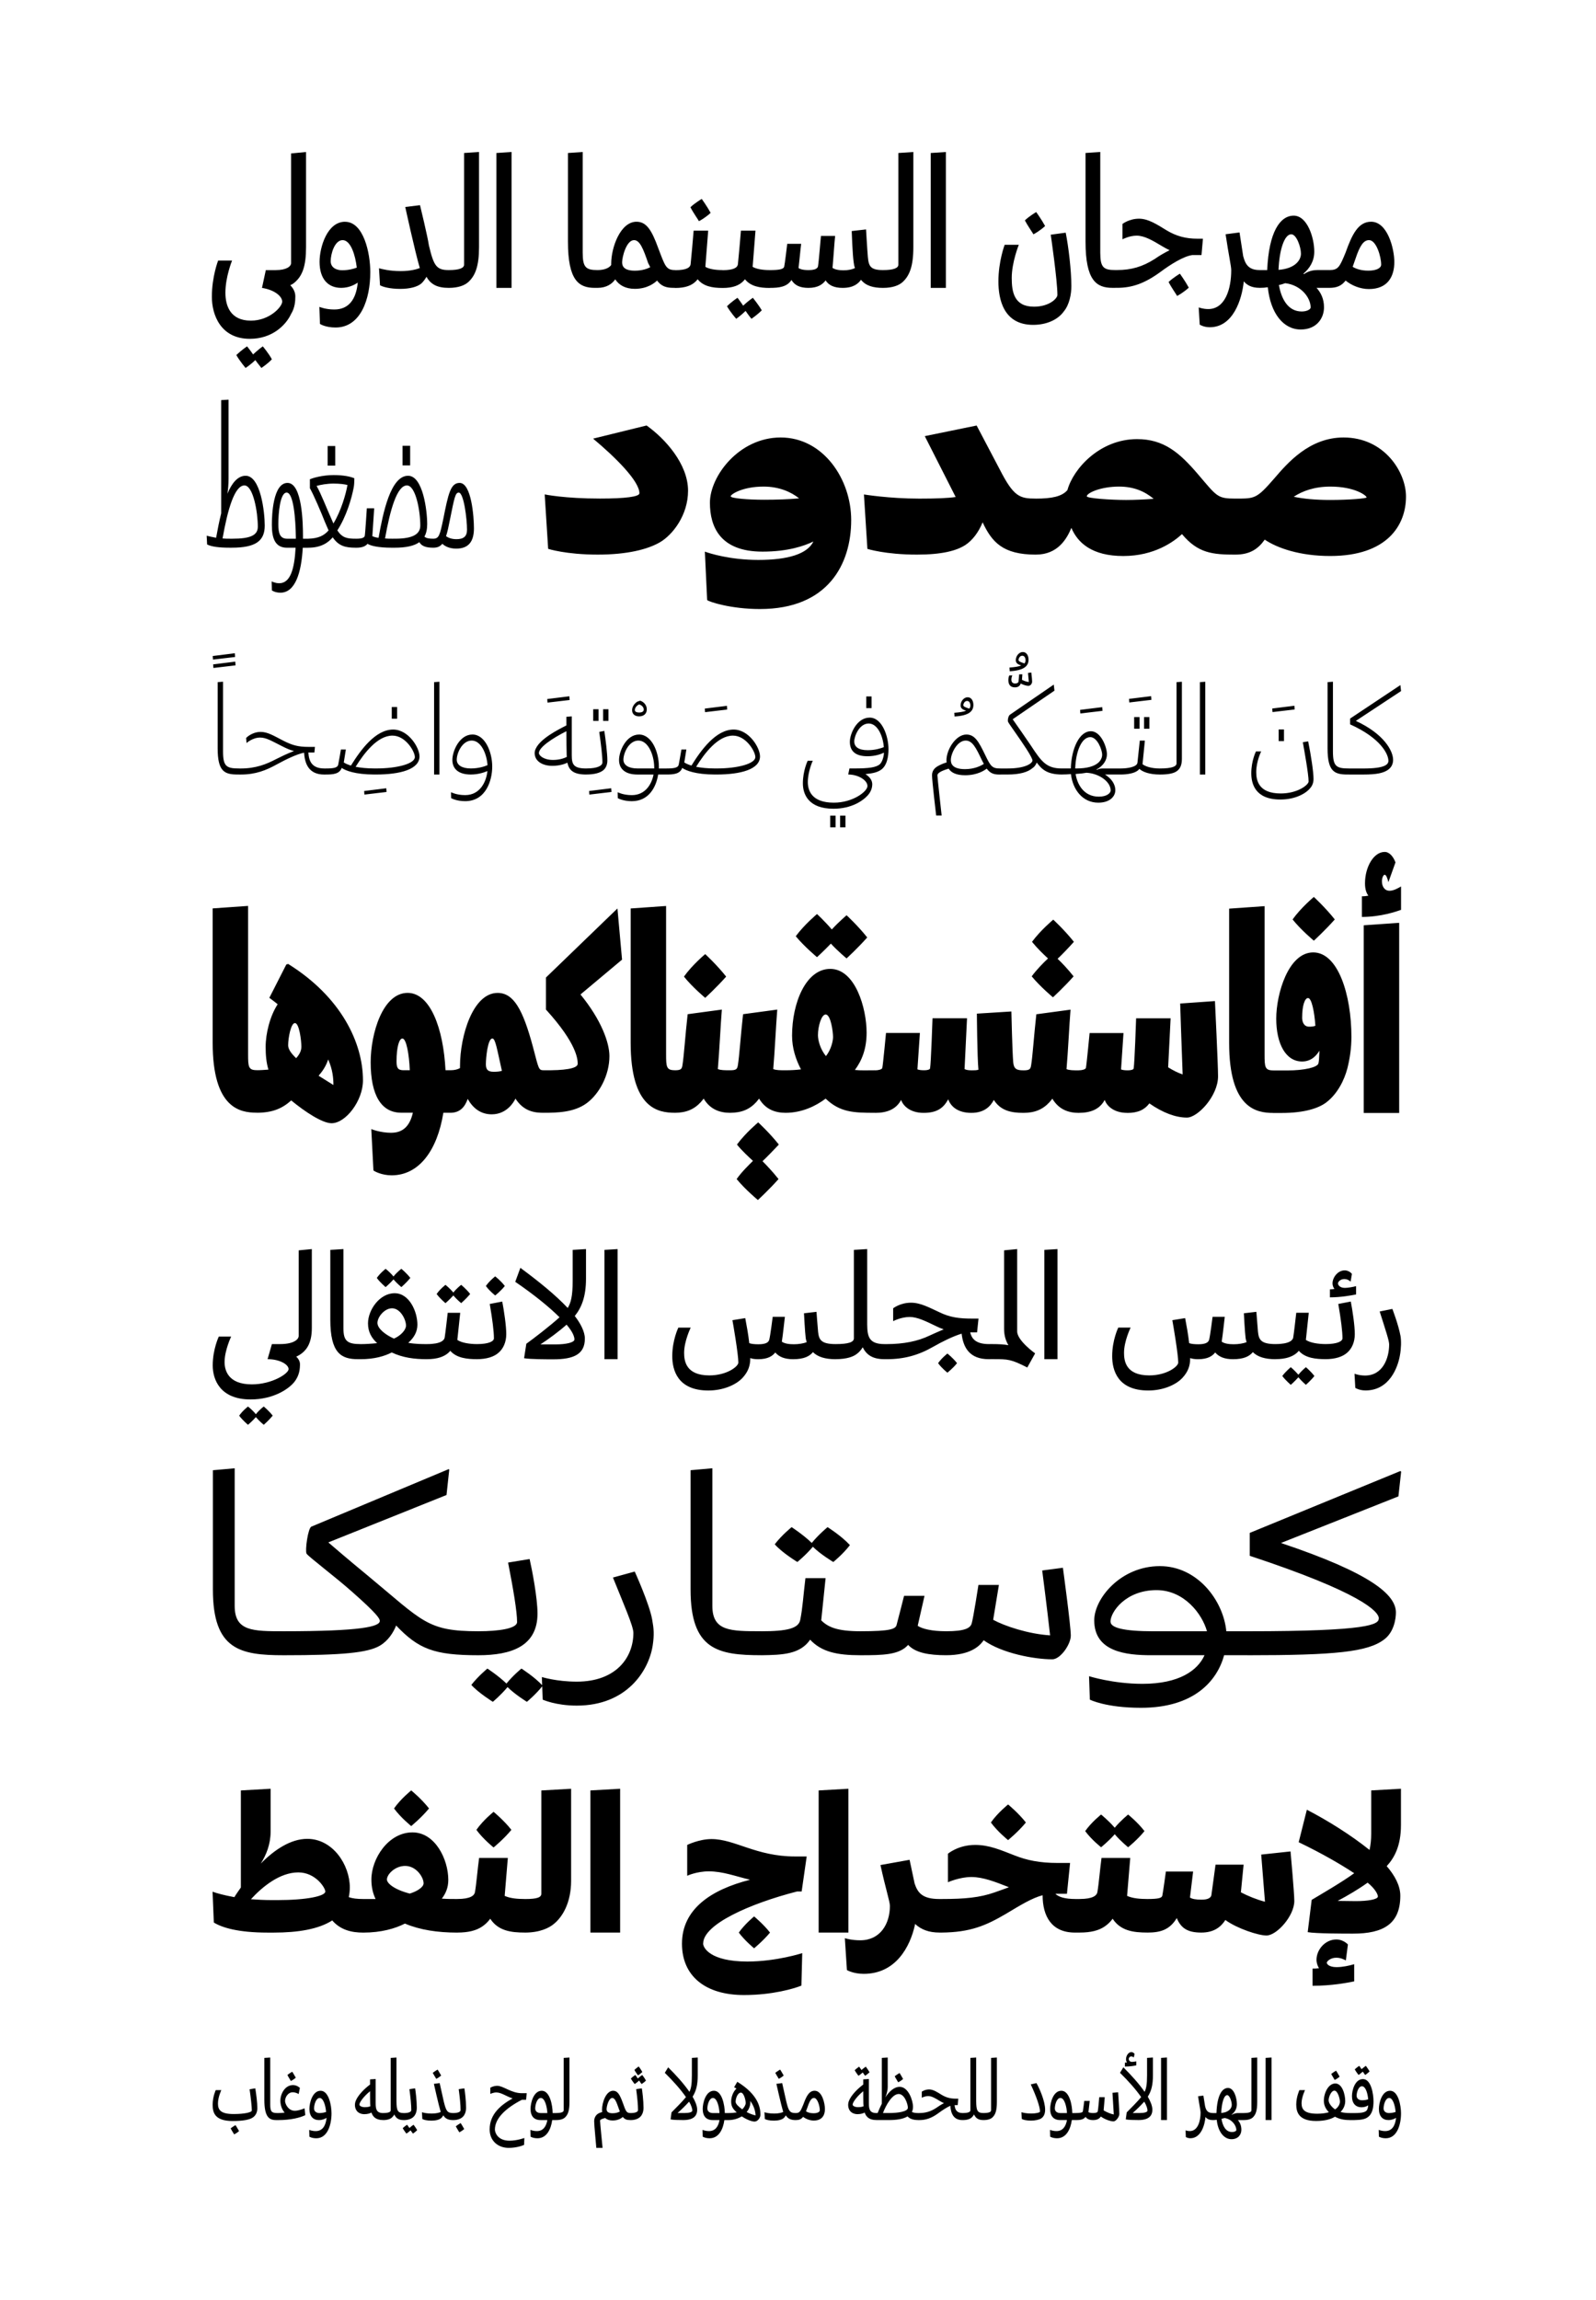
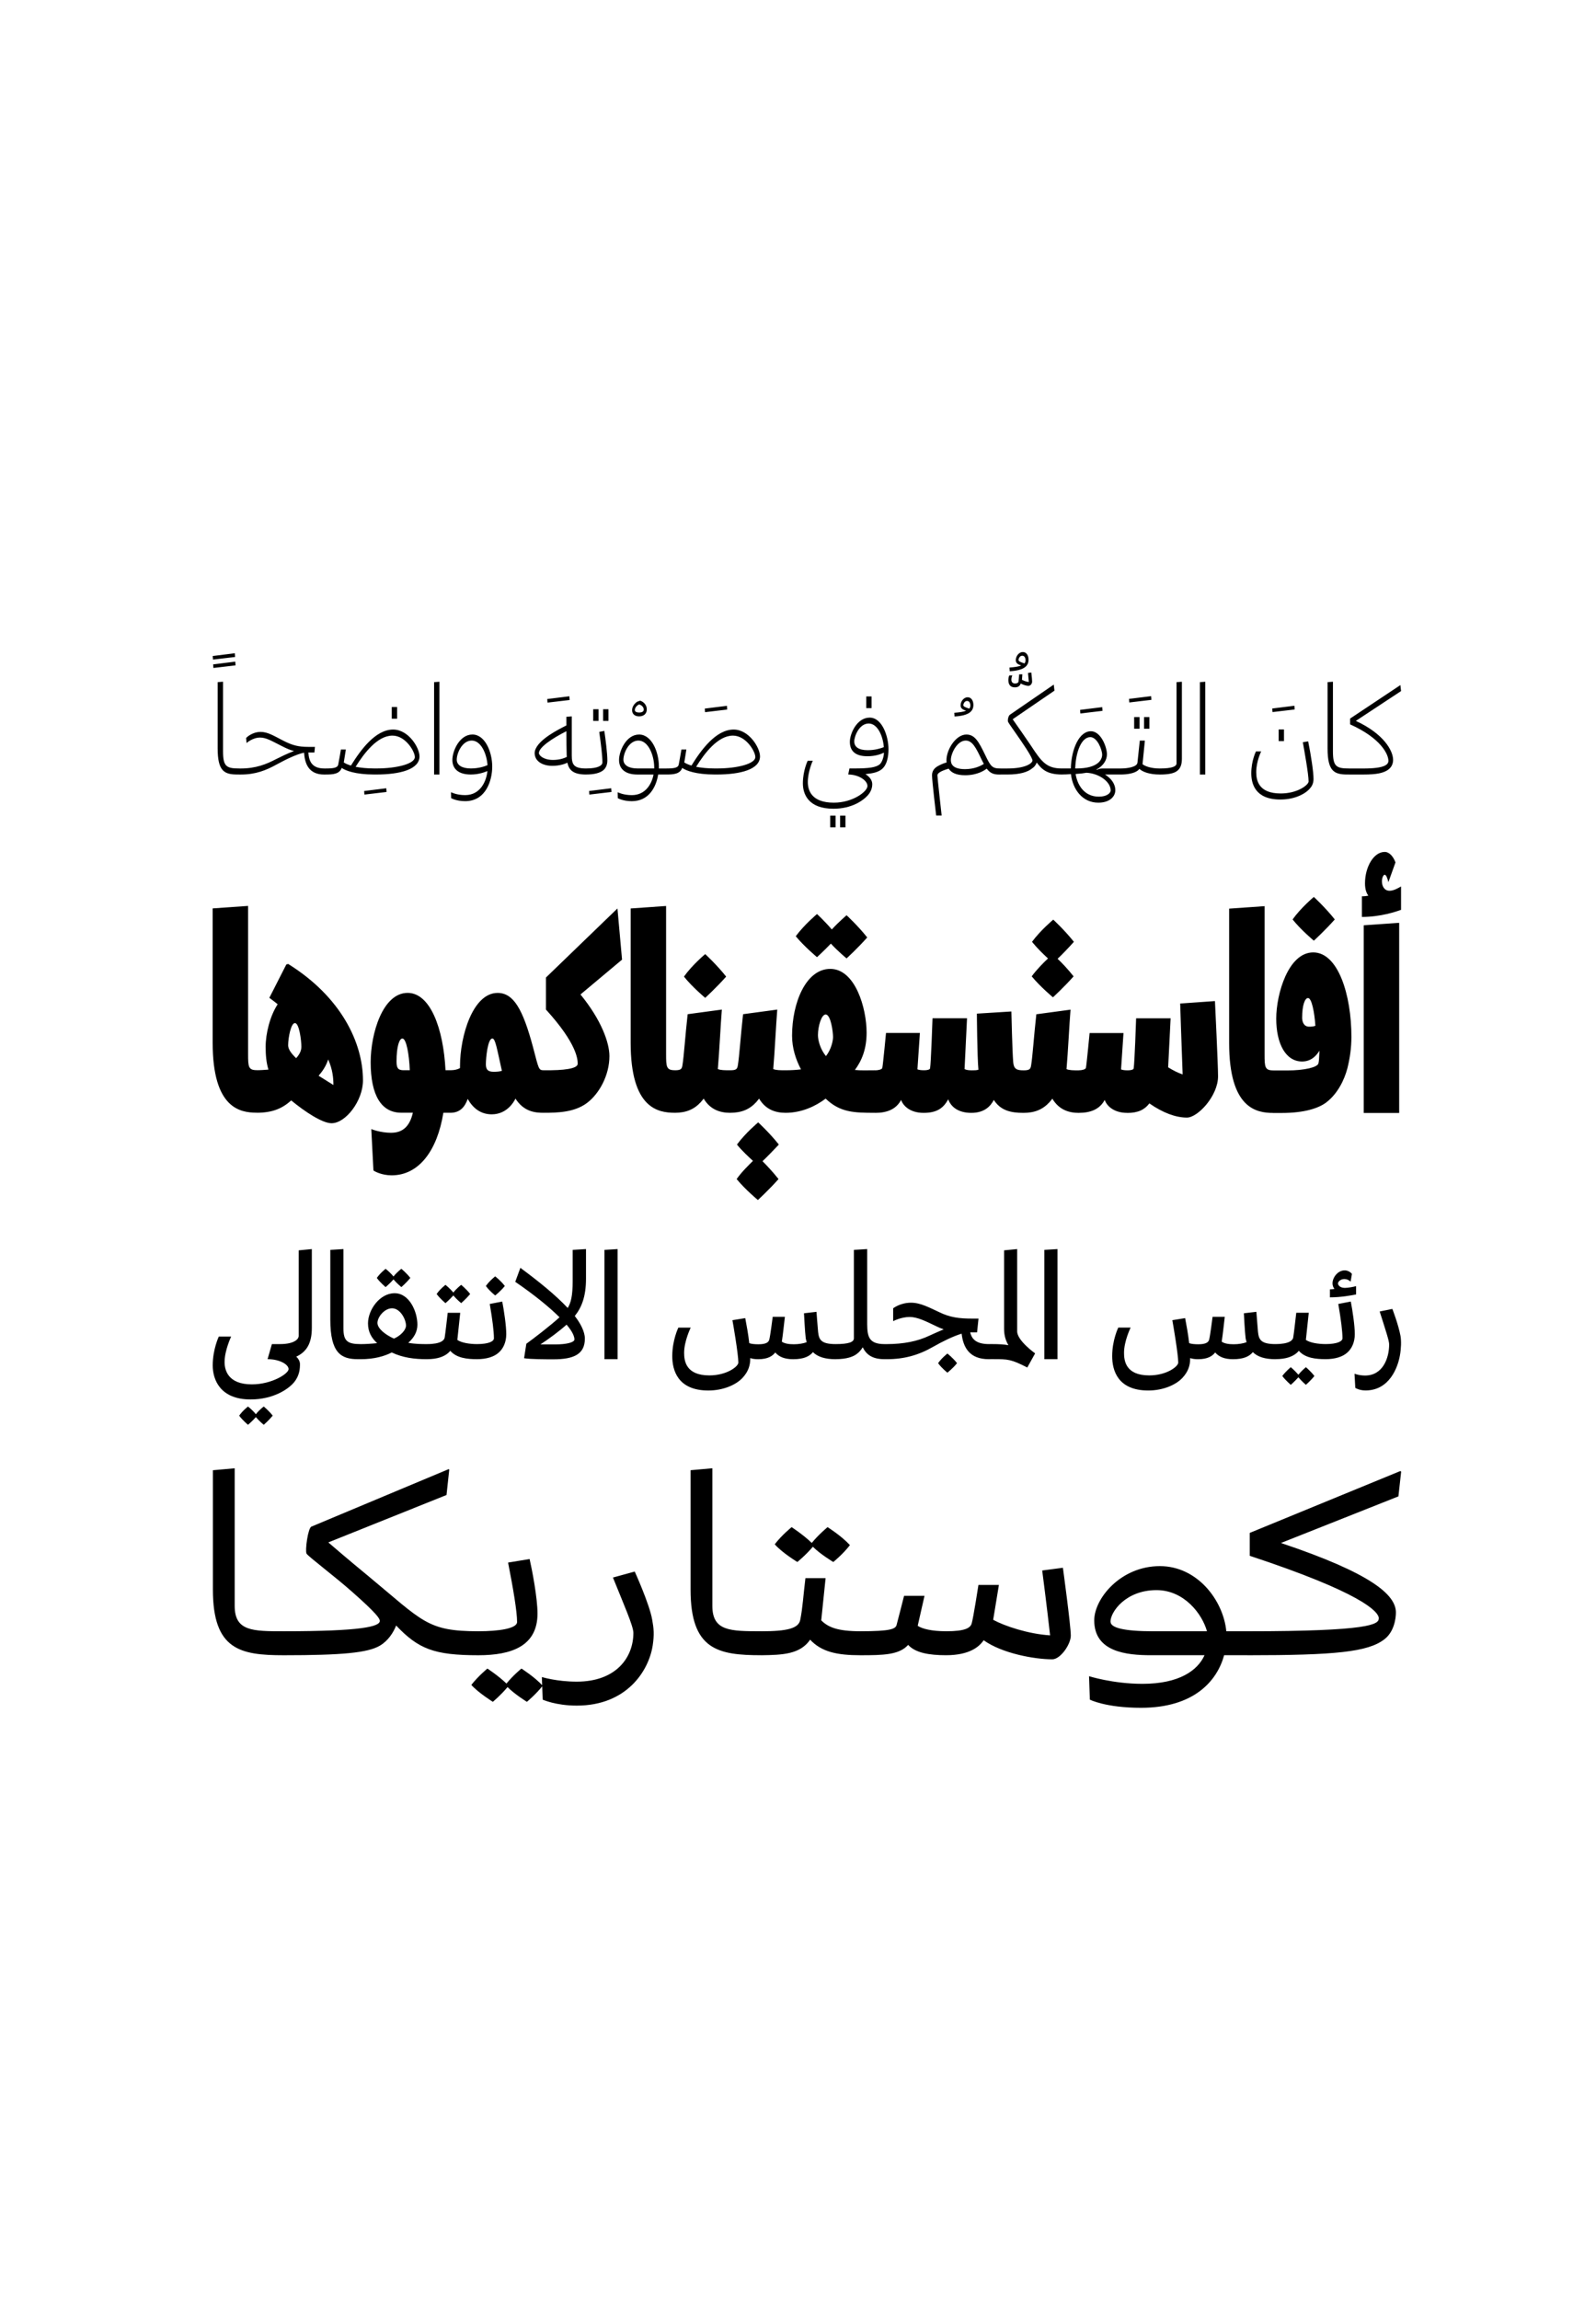
<svg xmlns="http://www.w3.org/2000/svg" width="95.81" viewBox="0 0 95.812 138" enable-background="new 0 0 95.812 138">
-   <path d="m83.06 126.51c0-.207.106-.627.336-.627.224 0 .358.465.386.84-.083.027-.229.066-.396.066-.175 0-.326-.089-.326-.279m.391-1.059c-.487 0-.672.717-.672 1.087 0 .442.225.672.572.672.212 0 .369-.079.459-.135-.051.487-.253.795-.65.795-.229 0-.37-.066-.392-.072l.011.408c0 0 .146.096.414.096.673 0 .914-.812.914-1.496 0-.47-.164-1.355-.656-1.355m-2.01.291c0-.185.107-.561.32-.561.218 0 .342.409.375.784-.084.028-.213.057-.369.057-.167 0-.326-.084-.326-.28m.382-.991c-.487 0-.661.678-.661 1.024 0 .438.225.667.576.667.186 0 .32-.062.398-.118-.006.112-.039.258-.1.319-.073.073-.214.146-.673.146h-.337l-.09.017v.388l.09.017h.264c.42-.006.65-.056.795-.157.32-.207.37-.622.37-.969.001-.433-.14-1.334-.632-1.334m-.012-.448c.073.112.146.201.146.201s.156-.106.263-.213c-.089-.156-.224-.335-.224-.335s-.133.089-.258.201c-.072-.112-.139-.201-.139-.201s-.146.095-.27.212c.084.157.23.336.23.336s.146-.101.252-.201m-1.702 1.142c.201 0 .33.487.33.661 0 .151-.101.342-.291.465-.201-.141-.387-.364-.387-.549.001-.196.152-.577.348-.577m1 1.361l-.089-.017c-.162 0-.358-.011-.544-.066.18-.174.281-.415.281-.649 0-.404-.18-1.06-.594-1.06-.421 0-.689.577-.689 1.037 0 .273.117.504.303.688-.156.05-.404.09-.695.09-.744 0-.946-.235-.946-.627 0-.365.208-.79.208-.79h-.337c0 0-.19.402-.19.862 0 .442.135.991 1.193.991.576 0 .924-.129 1.131-.257.247.134.51.201.88.201l.089-.017v-.386zm-.687-2.201c-.09-.168-.214-.359-.214-.359s-.151.085-.291.197c.079.157.202.336.206.357.029-.004.185-.094.299-.195m-4.444-1.126v3.73h.354v-3.753l-.354.023zm-1.304 3.731c.269 0 .432-.067.527-.151.19-.174.273-.421.273-.936v-2.666l-.347.022v3.147c0 .102-.14.162-.454.162l-.089.017v.388l.09.017m-.706.717c-.386 0-.571-.364-.638-.79.072-.022.134-.04.195-.05.426.073.695.437.695.723.001.055-.106.117-.252.117m-.297-2.213c.146 0 .275.376.275.583 0 .201-.174.453-.634.486.029-.587.158-1.069.359-1.069m1.093 1.092l-.09-.017h-.348c-.206 0-.324.079-.369.102l-.017-.012c.185-.14.313-.341.313-.621 0-.387-.174-.975-.531-.975-.354 0-.656.426-.695 1.506h-.219l-.09.017v.388l.09.017c.09 0 .168-.006.235-.017.073.711.432 1.164.886 1.164.408 0 .594-.285.594-.564 0-.258-.09-.443-.208-.583h.358l.09-.017v-.388zm-1.866 0l-.09-.017c-.331 0-.414-.195-.465-.419-.039-.253-.083-.538-.101-.628l-.319.039c.079.549.151.862.151.975 0 .521-.168 1.114-.645 1.114-.151 0-.257-.044-.257-.044l.017.402c0 0 .106.073.27.073.66 0 .874-.84.907-1.277.084.106.214.186.442.186l.09-.017v-.387m-3.197-3.327v3.73h.353v-3.753l-.353.023m-1.704 3.31c.212-.185.499-.465.694-.683.146.235.196.442.196.531 0 .102-.201.151-.481.151h-.409zm1.216-3.332l-.353.022v1.047c0 .561-.051.79-.146.991-.336-.487-.812-1.014-1.276-1.473l-.202.33c.51.499.952 1 1.271 1.457-.224.274-.61.66-.868.918l-.056.421c.162.033.481.039.762.039.588 0 .834-.229.834-.622 0-.229-.117-.51-.274-.778.213-.348.308-.694.308-1.3v-1.052m-1 .229c-.044.011-.174.033-.257.033-.135 0-.196-.101-.196-.174 0-.055.05-.156.156-.156.067 0 .112.039.146.067l.051-.213c-.023-.034-.096-.112-.191-.112-.19 0-.325.229-.325.432 0 .073.029.151.056.195l-.123.006v.235c.297 0 .565-.044.683-.073v-.24m-1.429 1.888l.079 1.3c-.19-.033-.442-.141-.61-.247.023-.269.05-.532.067-.79h-.33c0 0-.062.745-.089.847-.017.066-.095.105-.275.105-.162 0-.247-.027-.285-.056.028-.218.05-.442.078-.672h-.33c0 0-.067.565-.083.628-.022.066-.129.1-.426.1l-.089.017v.388l.089.017c.252 0 .465-.022.588-.195.095.14.247.195.459.195.269 0 .392-.113.459-.213.264.19.6.291.762.291.141 0 .348-.269.348-.447 0-.236-.073-1.3-.073-1.3l-.339.032m-3.46.936c0-.207.106-.627.336-.627.241 0 .375.521.392.906h-.404c-.174 0-.324-.089-.324-.279m1.338.301l-.09-.022h-.201c-.006-.476-.169-1.338-.655-1.338-.488 0-.673.717-.673 1.087 0 .442.213.672.6.672h.409c-.073.409-.269.66-.628.66-.23 0-.37-.066-.392-.072l.011.408c0 0 .146.096.415.096.543 0 .807-.526.885-1.092h.229l.09-.017v-.382zm-3.322.331c.079.051.275.101.555.101.257 0 .487-.056.605-.129.157-.1.241-.279.241-.526 0-.521-.348-1.299-.521-1.597l-.341.079c.336.722.554 1.35.554 1.63 0 .062-.258.117-.515.117-.309 0-.51-.05-.599-.078l.021.403m-2.297.068c.27 0 .432-.067.527-.151.19-.174.274-.421.274-.936v-2.666l-.347.022v3.147c0 .102-.14.162-.454.162l-.089.017v.388l.089.017m.091-.404l-.09-.017c-.38 0-.436-.157-.442-.716v-2.616l-.348.022v3.147c0 .102-.14.162-.453.162l-.089.017v.388l.089.017c.268 0 .431-.067.526-.151.057-.05.107-.112.146-.185.117.257.297.336.571.336l.09-.017v-.387m-1.244 0l-.089-.017h-.017c-.354 0-.454-.212-.476-.476h.006.179l.033-.387h-.15c-.319 0-.572-.066-.846-.229-.269-.168-.51-.325-.751-.325-.258 0-.443.135-.443.135v.364c0 0 .185-.101.387-.101.201 0 .425.129.688.291.096.056.18.101.258.135-.156.078-.319.18-.442.269-.348.235-.672.324-1.047.324h-.056l-.089.017v.388l.089.017h.056c.392 0 .739-.107 1.17-.427.207-.151.477-.335.7-.431.034.471.196.857.728.857h.023l.089-.017v-.387m-4.884-.017c.185-.486.554-1.143.946-1.143.348 0 .549.6.549.824 0 .24-.633.318-1.098.318h-.397zm1.209-2.044c-.089-.168-.212-.358-.212-.358s-.151.084-.292.196c.079.156.202.336.207.358.029-.006.185-.095.297-.196m.997 2.061l-.089-.017c-.174 0-.292-.021-.381-.066.045-.091.067-.19.067-.309 0-.381-.28-1.198-.796-1.198-.347 0-.638.285-.868.639.067-.157.146-.398.146-.639v-1.759l-.353.022v2.745c-.101.201-.186.397-.252.564h-.079l-.089.017v.382l.089.022h.773c.409 0 .823-.05 1.103-.219.146.163.375.219.639.219l.089-.017v-.386zm-3.696-.37c-.179 0-.33-.066-.33-.157 0-.14.28-.515.638-.801 0 .275 0 .561.006.751l.011.151c-.068.029-.174.056-.325.056m1.182.37l-.09-.017c-.409 0-.448-.251-.448-.604v-1.439l-.336.022v.309c-.33.245-.734.638-.868 1-.073.201-.044.438.078.589.101.128.275.19.449.19.207 0 .353-.057.425-.096.09.269.286.448.7.448l.09-.017v-.387zm-.908-2.453c.073.111.146.201.146.201s.157-.106.263-.213c-.089-.157-.224-.336-.224-.336s-.135.09-.258.201c-.073-.111-.14-.201-.14-.201s-.146.096-.269.212c.084.157.229.337.229.337s.147-.1.253-.201m-2.957 2.448c-.208 0-.359-.056-.448-.117l.095-.258c.135-.403.241-.543.387-.543.208 0 .347.493.347.733-.001.107-.129.185-.381.185m.073-1.35c-.348 0-.504.347-.684.834-.174.42-.219.504-.459.504l-.089.017v.388l.089.017c.202 0 .331-.045.448-.195.168.128.409.223.639.223.504 0 .672-.324.672-.693-.001-.327-.163-1.095-.616-1.095m-1.054 1.355l-.09-.017c-.347 0-.42-.117-.56-.694l-.247-1.104-.347.045c0 0 .28 1.261.409 1.687-.067.039-.263.095-.538.095-.308 0-.499-.05-.588-.078l.022.403c.078.051.269.101.549.101.263 0 .482-.056.594-.162.045-.039.084-.095.118-.157.112.19.286.286.588.286l.09-.017v-.388zm-.806-2.269c-.09-.168-.213-.357-.213-.357s-.151.084-.291.195c.078.157.202.336.208.359.027-.006.184-.095.296-.197m-2.224 2.191c.129-.146.224-.364.224-.589l-.005-.078c.235.325.303.628.319.868-.163-.033-.359-.106-.538-.201m-.661-.617c0-.229.135-.548.313-.548.185 0 .292.459.292.627 0 .101-.083.258-.207.375-.19-.134-.404-.319-.398-.454m-.09-.873l.141.083c-.196.174-.319.505-.319.763 0 .269.073.438.336.666-.112.018-.292.039-.51.039l-.089.017v.388l.089.017c.336 0 .61-.102.812-.224.28.189.593.313.767.313.185 0 .353-.23.353-.409 0-.398-.106-1.193-1.389-1.978l-.191.325zm-1.607 1.272c0-.207.106-.627.336-.627.241 0 .375.521.392.906h-.404c-.172 0-.324-.089-.324-.279m1.339.301l-.089-.022h-.202c-.006-.476-.168-1.338-.655-1.338s-.672.717-.672 1.087c0 .442.212.672.599.672h.409c-.073.409-.269.66-.627.66-.229 0-.37-.066-.392-.072l.011.408c0 0 .146.096.415.096.543 0 .807-.526.885-1.092h.229l.089-.017v-.382zm-3.131-.022c.212-.185.499-.465.694-.683.146.235.196.442.196.531 0 .102-.202.151-.482.151h-.408zm1.215-3.332l-.353.022v1.047c0 .561-.05.79-.146.991-.336-.487-.812-1.014-1.277-1.473l-.202.33c.51.499.952 1 1.271 1.457-.224.274-.61.66-.868.918l-.056.421c.163.033.481.039.762.039.588 0 .834-.229.834-.622 0-.229-.118-.51-.274-.778.213-.348.308-.694.308-1.3v-1.052m-3.696 1.898c.067.505.111.936.111 1.255 0 .095-.123.179-.448.179l-.09.017v.388l.09.017c.247 0 .454-.067.588-.201.106-.107.19-.286.19-.538 0-.438-.073-1.01-.101-1.166l-.34.049m.364-.851c0 0-.14.091-.263.213l.011.018c-.078-.124-.162-.23-.162-.23s-.146.091-.269.213c.084.151.23.33.23.33s.156-.1.263-.207l-.017-.033c.078.123.168.24.168.24s.163-.1.263-.207c-.084-.163-.224-.337-.224-.337m.006-.179c-.084-.157-.218-.331-.218-.331s-.135.09-.258.208c.079.151.218.324.218.324s.157-.1.258-.201m-1.781 2.476c-.292 0-.364-.117-.364-.246 0-.162.124-.672.342-.672.163 0 .258.263.392.649l.062.163c-.074.044-.214.106-.432.106m1.165.005l-.09-.017c-.263 0-.286-.122-.47-.627-.185-.504-.319-.711-.577-.711-.425 0-.667.7-.667 1.147 0 .045.005.085.011.13-.067.017-.134.044-.19.066-.186.09-.292.264-.292.493 0 .252.124 1.463.129 1.591h.375c-.006-.056-.151-1.523-.151-1.636 0-.05.101-.106.308-.156.106.095.258.15.448.15.358 0 .554-.162.611-.213.112.141.235.186.42.186h.044l.09-.017v-.386zm-4.559.404c.269 0 .431-.067.526-.151.191-.174.275-.421.275-.936v-2.666l-.348.022v3.147c0 .102-.14.162-.453.162l-.09.017v.388l.09.017m-1.255-.7c0-.207.106-.627.336-.627.241 0 .375.521.392.906h-.403c-.174 0-.325-.089-.325-.279m1.339.301l-.09-.022h-.202c-.006-.476-.168-1.338-.655-1.338s-.672.717-.672 1.087c0 .442.213.672.6.672h.409c-.073.409-.269.66-.627.66-.23 0-.37-.066-.392-.072l.011.408c0 0 .146.096.415.096.543 0 .807-.526.885-1.092h.229l.09-.017v-.382zm-1.888-.817l.039-.397h-.308c-.627-.006-1.098-.443-1.462-.443-.229 0-.415.113-.415.113v.374c0 0 .179-.089.358-.089.302 0 .6.235.98.358-.672.375-1.378.919-1.378 1.859 0 .679.493 1.109 1.143 1.109.493 0 .857-.146.924-.18l.017-.414c0 0-.437.163-.89.163-.729 0-.879-.505-.879-.667 0-.679.655-1.289 1.619-1.787h.252m-4.218 1.592c.079.156.202.336.208.358.028-.006.185-.095.297-.196-.09-.168-.213-.358-.213-.358s-.152.085-.292.196m.174-2.23c.067.505.112.936.112 1.255 0 .095-.124.179-.448.179l-.09.017v.388l.09.017c.246 0 .454-.067.588-.201.106-.107.19-.286.19-.538 0-.438-.073-1.01-.101-1.166l-.341.049zm-.247 1.451l-.089-.017c-.347 0-.42-.117-.561-.694l-.246-1.104-.347.045c0 0 .28 1.261.409 1.687-.068.039-.264.095-.539.095-.308 0-.498-.05-.587-.078l.022.403c.079.051.269.101.549.101.263 0 .482-.056.594-.162.045-.039.084-.095.118-.157.112.19.286.286.588.286l.089-.017v-.388m-.807-2.269c-.089-.168-.212-.357-.212-.357s-.151.084-.292.195c.079.157.202.336.208.359.028-.006.185-.095.296-.197m-1.657 2.953c0 0-.129.083-.247.196-.072-.107-.14-.196-.14-.196s-.14.089-.264.207c.084.151.224.325.224.325s.146-.096.247-.196c.073.105.146.196.146.196s.151-.102.252-.208c-.084-.151-.218-.324-.218-.324m.005-.481c.106-.107.19-.286.19-.538 0-.438-.073-1.01-.101-1.166l-.342.051c.067.505.112.936.112 1.255 0 .095-.124.179-.448.179l-.09.017v.388l.09.017c.247-.002.455-.07.589-.203m-.499-.203l-.089-.017c-.381 0-.437-.157-.442-.716v-2.616l-.348.022v3.147c0 .102-.14.162-.454.162l-.089.017v.388l.089.017c.269 0 .432-.067.526-.151.056-.05.107-.112.146-.185.118.257.297.336.571.336l.089-.017v-.387zm-2.424-.37c-.179 0-.331-.066-.331-.157 0-.14.28-.515.639-.801 0 .275 0 .561.006.751l.011.151c-.068.029-.174.056-.325.056m1.181.37l-.09-.017c-.409 0-.448-.251-.448-.604v-1.439l-.336.022v.309c-.33.245-.733.638-.868 1-.073.201-.044.438.079.589.101.128.274.19.448.19.207 0 .353-.057.425-.096.09.269.286.448.7.448l.09-.017v-.387zm-4.235-.296c0-.207.106-.627.336-.627.224 0 .358.465.386.84-.084.027-.229.066-.397.066-.173 0-.325-.089-.325-.279m.393-1.059c-.487 0-.672.717-.672 1.087 0 .442.224.672.571.672.213 0 .37-.079.459-.135-.05.487-.252.795-.65.795-.23 0-.37-.066-.392-.072l.011.408c0 0 .146.096.415.096.672 0 .913-.812.913-1.496 0-.47-.162-1.355-.655-1.355m-.963 1.053c-.112.045-.364.146-.588.146-.409 0-.583-.437-.583-.582 0-.219.168-.526.459-.526.163 0 .302.072.358.105l.073-.369c-.045-.045-.202-.168-.415-.168-.482 0-.762.537-.756.947 0 .223.078.509.257.705-.118.017-.257.027-.403.027h-.034l-.089.017v.388l.089.017h.04c.779 0 1.344-.151 1.635-.297l-.043-.41zm-.527-1.837c-.089-.168-.213-.358-.213-.358s-.151.083-.291.195c.079.157.202.336.207.358.028-.006.185-.095.297-.195m-1.534-1.21l-.353.022v2.504c0 1.047.286 1.227.711 1.227h.067l.089-.017v-.388l-.089-.017c-.331 0-.425-.078-.425-.504v-2.827zm-2.376 4.251c.078.157.202.336.208.358.028-.006.185-.095.297-.196-.09-.167-.213-.357-.213-.357s-.152.083-.292.195m-1.081-1.417c0 .459.118.975 1.199.975.565 0 1.042-.062 1.254-.241.135-.111.23-.279.23-.538 0-.312-.067-.84-.123-1.182l-.342.057c.073.499.134 1.048.134 1.271 0 .113-.437.214-1.086.214-.762 0-.947-.229-.947-.627 0-.393.202-.807.202-.807h-.336c0-.001-.185.391-.185.878" />
  <path d="m81.978 83.43c1.436 0 1.937-1.387 2.062-2.099.077-.424.086-.856.039-1.156-.126-.692-.492-1.637-.492-1.637l-.761.154c.366 1.156.568 1.753.568 1.975 0 .818-.376 1.868-1.444 1.868-.366 0-.617-.106-.635-.106l.047.848c-.001-.001.232.153.616.153m-1.637-5.19c.164.953.251 1.646.251 2.061 0 .174-.289.347-1.021.347l-.154.029v.848l.154.028c.588 0 1.041-.145 1.32-.404.25-.222.441-.598.441-1.098 0-.511-.135-1.406-.24-1.955l-.751.144zm.394-.963c-.298 0-.413-.174-.413-.27 0-.077.125-.261.385-.261.154 0 .26.059.375.154l.077-.462c-.086-.115-.26-.213-.433-.213-.414 0-.732.424-.732.781 0 .135.058.259.116.337-.077.009-.174.02-.271.02v.481c.654 0 1.281-.116 1.57-.174v-.5c-.163.05-.5.107-.674.107m-2.339 4.757c0 0-.249.202-.452.452-.213-.25-.453-.452-.453-.452s-.309.25-.511.529c.202.27.511.53.511.53s.24-.212.453-.453c.203.241.452.453.452.453s.299-.261.511-.53c-.213-.279-.511-.529-.511-.529m1.338-1.357l-.154-.03c-.452 0-.935-.077-1.185-.25l.173-1.628h-.75c-.01.087-.145 1.281-.184 1.492-.029.155-.231.386-1.059.386l-.154.029v.848l.154.028c.645 0 1.021-.164 1.252-.356.057-.048.105-.097.145-.145.385.443 1.039.501 1.607.501l.154-.028v-.847zm-3.01 0l-.154-.029c-.867 0-1-.26-1.05-.731-.028-.309-.097-1.205-.097-1.205l-.75.087c0 0 .057 1.146.105 1.503.01.076.039.153.058.231-.192.077-.481.125-.771.125-.299 0-.559-.039-.723-.154.077-.51.125-1.01.184-1.492h-.732c-.01.066-.145 1.164-.211 1.387-.049.153-.212.26-.646.26-.241 0-.424-.02-.548-.067-.059-.521-.164-1.098-.242-1.502l-.77.124c.039.193.356 2.052.356 2.543 0 .231-.684.77-1.743.77-1.425 0-1.512-.895-1.512-1.357 0-.703.396-1.511.396-1.511h-.741c0 0-.366.741-.366 1.713 0 .829.317 2.061 2.167 2.061.916 0 1.685-.355 2.061-.77.337-.366.443-.722.453-1.099v-.076c.135.048.298.067.481.067.577 0 .856-.192 1.021-.404.222.26.559.404 1.068.404.675 0 .992-.184 1.195-.424.287.289.74.424 1.357.424l.154-.028v-.85m-14.03-5.682v6.558h.79v-6.606l-.79.048m-1.627-.049l-.789.077v4.709c0 .414.106.722.26.982-.25-.048-.568-.067-.982-.067h-.164l-.115.029v.848l.115.028h.269c.839 0 1.031 0 2.01.501l.471-.848c0 0-1.078-.761-1.078-1.319v-4.94m-4.189 6.27c0 0-.337.26-.558.577.221.308.558.569.558.569s.337-.262.578-.569c-.241-.317-.578-.577-.578-.577m2.716-.539l-.155-.029h-.067c-.838 0-1.041-.366-1.127-.703h.192.222l.087-.827h-.395c-.752 0-1.319-.068-1.965-.387-.568-.26-1.118-.567-1.686-.567-.664 0-1.078.337-1.078.337v.771c0 0 .472-.251.992-.251.462 0 .982.261 1.56.539.174.087.336.155.481.203-.337.145-.665.289-.848.375-.702.338-1.55.511-2.581.511h-.145l-.154.029v.848l.154.028h.164c1.04 0 1.907-.241 2.793-.752.52-.298 1.185-.626 1.694-.779.097.837.481 1.531 1.627 1.531h.077l.155-.028v-.849zm-6.346 0l-.154-.029c-.954 0-1.021-.491-1.031-1.185v-4.517l-.799.049v5.306c0 .231-.318.347-1.098.347l-.154.029v.848l.154.028c.683 0 1.078-.154 1.29-.328.125-.096.241-.221.337-.385.231.462.606.713 1.3.713l.154-.028v-.848m-2.927 0l-.154-.029c-.867 0-1-.26-1.05-.731-.029-.309-.097-1.205-.097-1.205l-.75.087c0 0 .058 1.146.105 1.503.01.076.039.153.058.231-.192.077-.481.125-.77.125-.299 0-.559-.039-.723-.154.077-.51.125-1.01.183-1.492h-.731c-.01.066-.145 1.164-.212 1.387-.048.153-.212.26-.646.26-.241 0-.424-.02-.549-.067-.058-.521-.164-1.098-.241-1.502l-.771.124c.039.193.357 2.052.357 2.543 0 .231-.685.77-1.744.77-1.425 0-1.512-.895-1.512-1.357 0-.703.395-1.511.395-1.511h-.741c0 0-.366.741-.366 1.713 0 .829.317 2.061 2.167 2.061.915 0 1.685-.355 2.061-.77.337-.366.443-.722.453-1.099v-.076c.135.048.298.067.481.067.578 0 .857-.192 1.021-.404.221.26.559.404 1.069.404.674 0 .992-.184 1.194-.424.289.289.741.424 1.358.424l.154-.028v-.85m-14.03-5.682v6.558h.79v-6.606l-.79.048m-3.843 5.672c.491-.318 1.127-.789 1.57-1.185.366.424.472.722.472.886 0 .183-.492.299-1.137.299h-.905m2.736-5.721l-.8.049v1.858c0 .943-.115 1.329-.298 1.627-.732-.779-1.733-1.589-2.841-2.407l-.308.838c1.127.771 2.051 1.521 2.658 2.128-.549.501-1.55 1.271-1.993 1.589l-.135.867c.375.066 1.338.066 1.762.066 1.213 0 1.887-.298 1.887-1.242 0-.413-.26-.914-.606-1.357.405-.501.674-1.155.674-2.243v-1.773m-5.778 3.294c.163.953.25 1.646.25 2.061 0 .174-.289.347-1.021.347l-.154.029v.848l.154.028c.587 0 1.04-.145 1.319-.404.25-.222.443-.598.443-1.098 0-.511-.135-1.406-.241-1.955l-.75.144m-.232-1.079c.221.308.559.568.559.568s.337-.261.578-.568c-.241-.317-.578-.577-.578-.577s-.337.26-.559.577m-.375 3.516l-.154-.029c-.453 0-.934-.077-1.185-.25l.173-1.628h-.751c-.01.087-.144 1.281-.183 1.492-.029.155-.231.386-1.06.386l-.153.029v.848l.154.028c.646 0 1.021-.164 1.252-.356.058-.048.106-.097.145-.145.385.443 1.04.501 1.608.501l.154-.028v-.848zm-2.051-2.486c0 0 .26-.222.472-.462.202.24.471.462.471.462s.309-.27.54-.549c-.231-.298-.54-.549-.54-.549s-.269.202-.471.462c-.212-.26-.472-.462-.472-.462s-.327.251-.53.549c.203.28.53.549.53.549m-3.207.309c.501 0 .838.675.838 1.04 0 .231-.27.578-.723.779-.5-.221-.992-.597-.992-.943.001-.346.415-.876.877-.876m2.244 2.177l-.154-.029c-.289 0-.693 0-1.117-.077.347-.309.549-.664.549-1.088 0-.78-.481-1.888-1.368-1.888-.896 0-1.598 1-1.598 1.811 0 .52.222.886.549 1.185-.356.038-.713.058-1 .058l-.154.029v.848l.154.028c.848 0 1.444-.184 1.877-.404.665.317 1.368.404 2.109.404l.154-.028v-.849zm-2.629-3.449c0 0 .26-.221.472-.462.203.241.472.462.472.462s.309-.27.539-.549c-.23-.298-.539-.549-.539-.549s-.27.202-.472.462c-.212-.26-.472-.462-.472-.462s-.327.251-.53.549c.203.28.53.549.53.549m-2.532-2.282l-.79.049v4.18c0 2.02.655 2.378 1.656 2.378h.154l.154-.028v-.848l-.154-.029c-.79 0-1.021-.193-1.021-.934v-4.768zm-4.786 9.447c0 0-.27.202-.472.462-.212-.26-.472-.462-.472-.462s-.327.25-.53.549c.203.279.53.549.53.549s.26-.221.472-.462c.203.241.472.462.472.462s.308-.27.539-.549c-.231-.299-.539-.549-.539-.549m2.888-9.447l-.79.077v5.133c0 .221-.318.491-1.107.491h-.501l-.26.905c.722 0 1.261.317 1.261.597 0 .271-1 .915-2.205.915-1.435 0-1.637-.857-1.637-1.339 0-.703.395-1.53.395-1.53h-.741c0 0-.366.761-.366 1.732 0 .848.442 2.042 2.272 2.042 1.348 0 2.273-.606 2.629-1.05.317-.404.337-.809.337-1.068 0-.154-.077-.309-.222-.453.135-.058.241-.125.328-.192.327-.25.606-.674.606-1.521v-4.739z" />
  <path d="m84.11 41.468l-.041-.362-3.02 2.01v.346c1.84.825 2.301 1.791 2.301 2.187 0 .23-.23.462-1.501.462h-.858l-.131.025v.313l.131.024h.858c.808 0 1.179-.091 1.452-.265.247-.165.33-.387.33-.618 0-.527-.537-1.551-2.236-2.335l2.715-1.79m-4.091-.561l-.322.025v3.976c0 1.394.412 1.567 1.204 1.567h.1l.132-.024v-.313l-.132-.025c-.776 0-.981-.115-.981-1.023v-4.183m-4.902 5.493c0 .595.206 1.576 1.749 1.576.965 0 1.584-.421 1.781-.677.141-.156.206-.346.206-.561 0-.412-.148-1.402-.321-2.252l-.321.05c.091.52.346 1.914.346 2.358 0 .198-.651.718-1.674.718-1.345 0-1.469-.808-1.469-1.286 0-.644.297-1.238.297-1.238h-.313c0 .001-.281.554-.281 1.312m1.643-1.929h.32v-.701h-.32v.701zm-.368-1.743l1.328-.156-.016-.223-1.329.165.017.214m-4.36-1.795v5.543h.322v-5.568l-.322.025m-2.409 5.543c.545 0 .858-.075 1.04-.215.181-.14.288-.347.288-.734v-4.619l-.322.025v4.875c0 .181-.263.305-1.01.305l-.131.025v.313l.131.025m.132-.338l-.132-.025c-.511 0-.875-.132-1.031-.256l.141-1.418h-.305l-.141 1.328c-.033.256-.586.346-1.015.346l-.132.025v.313l.132.024c.388 0 .883-.066 1.089-.289l.041-.049c.207.189.627.338 1.221.338l.132-.024v-.313m-.751-3.111h-.321v.701h.321v-.701m-.593 0h-.322v.701h.322v-.701m-.615-.875l1.329-.157-.017-.222-1.328.164.016.215m-1.117 5.281c0 .14-.207.371-.709.371-.916 0-1.303-.759-1.395-1.361.289-.017.487-.042.652-.074.759.04 1.452.535 1.452 1.064m-1.221-3.202c.413 0 .71.751.71 1.056 0 .272-.215.825-1.552.825h-.065c.032-1.01.379-1.881.907-1.881m1.963 1.907l-.132-.025h-1.098c-.181 0-.271.05-.346.083l-.025-.017c.438-.231.635-.586.635-.916 0-.437-.363-1.386-.965-1.386-.668 0-1.163.99-1.204 2.235h-.537l-.132.025v.313l.132.024c.166 0 .372-.009.545-.024.107.932.7 1.715 1.641 1.715.718 0 1.023-.396 1.023-.742 0-.42-.289-.742-.619-.948h.949l.132-.024v-.313zm-2.561-3.326l1.328-.157-.016-.223-1.328.165.016.215m-.97 3.326l-.132-.025c-.94 0-1.229-.403-1.881-1.395-.248-.371-.841-1.22-1.08-1.559l2.508-1.716-.042-.363-2.631 1.807c-.099.065-.157.355-.107.438.058.124.701.998 1.097 1.616.256.396.363.628.363.686 0 .173-.412.486-1.493.486h-.42l-.132.025v.313l.132.024h.42c.727 0 1.221-.141 1.51-.396.124-.083.198-.215.24-.322.297.404.618.718 1.518.718l.132-.024v-.313zm-2.173-5.758l.049.544c-.165-.017-.322-.083-.412-.132l.024-.33h-.19l-.041.437c-.008.066-.091.115-.207.115-.132 0-.222-.073-.222-.238 0-.124.058-.248.058-.248h-.181c0 0-.058.107-.058.272 0 .256.099.446.396.446.198 0 .306-.1.347-.232.14.075.329.141.461.141.116 0 .223-.123.223-.256 0-.091-.017-.272-.049-.544l-.198.025m-.569-.776c0-.091.075-.256.223-.256.132 0 .198.124.198.273 0 .073-.017.131-.066.189-.249-.082-.355-.132-.355-.206m-.529.676c.858-.05 1.13-.313 1.13-.693 0-.256-.124-.462-.346-.462-.223 0-.42.24-.42.487 0 .182.124.256.329.321-.156.066-.387.1-.708.124l.015.223zm-2.685 5.873c-.808 0-.849-.379-.849-.553 0-.388.379-1.162.891-1.162.404 0 .619.437.957 1.146l.131.256c-.181.115-.561.313-1.13.313m2.269-.015l-.132-.025c-.503 0-.585-.099-.932-.825-.388-.8-.619-1.212-1.122-1.212-.627 0-1.196.891-1.196 1.551l.008.124c-.23.065-.388.147-.528.222-.206.115-.346.289-.346.553 0 .322.248 2.409.248 2.409h.33c0 0-.255-2.261-.255-2.409 0-.132.206-.264.676-.403.148.238.454.396.989.396.743 0 1.163-.297 1.296-.396.206.271.404.354.758.354h.074l.132-.024v-.315zm-2.368-3.821c0-.091.075-.256.223-.256.132 0 .198.124.198.272 0 .074-.017.132-.066.189-.248-.081-.355-.13-.355-.205m.256-.478c-.223 0-.421.239-.421.486 0 .182.124.256.331.322-.157.066-.387.099-.71.124l.017.222c.859-.049 1.13-.313 1.13-.692 0-.255-.124-.462-.347-.462m-7.654 7.805h.321v-.701h-.321v.701zm-.595 0h.322v-.701h-.322v.701m1.444-5.157c0-.305.297-1.072.867-1.072.552 0 .866.8.907 1.419-.189.074-.527.181-.964.181-.554 0-.81-.198-.81-.528m.924-1.426c-.768 0-1.188.965-1.188 1.451 0 .554.33.867 1.056.867.462 0 .809-.124.99-.215-.008.296-.132.603-.263.709-.231.173-.611.239-1.543.239h-.264l-.075.363c.611 0 1.155.347 1.155.692 0 .322-.866.998-2.02.998-1.361 0-1.56-.768-1.56-1.237 0-.635.297-1.278.297-1.278h-.305c0 0-.289.594-.289 1.354 0 .644.322 1.525 1.839 1.525 1.081 0 1.815-.486 2.121-.882.165-.215.206-.446.206-.586 0-.231-.148-.446-.412-.61.462-.042.718-.116.908-.24.387-.239.478-.809.478-1.254 0-.774-.38-1.896-1.13-1.896m.115-1.271h-.321v.701h.321v-.701zm-9.404 4.322c-.445 0-.825-.041-1.13-.099.511-.825 1.312-1.872 2.21-1.872.792 0 1.345.956 1.345 1.286 0 .396-1.039.685-2.327.685h-.098m1.123-2.335c-1.064 0-1.956 1.229-2.533 2.162-.189-.059-.338-.124-.429-.189.042-.256.083-.512.124-.776h-.297c-.033.182-.116.693-.165.924-.049.174-.281.215-.751.215l-.131.025v.313l.131.024c.42 0 .825-.018.965-.396.215.156.809.396 1.955.396h.099c1.468 0 2.615-.313 2.615-1.089 0-.519-.66-1.609-1.583-1.609m-1.716-1.043l1.328-.157-.016-.223-1.328.165.016.215zm-4.901 2.85c0-.387.322-1.146.899-1.146.586 0 .94.857.949 1.591v.083h-.999c-.544 0-.849-.206-.849-.528m2.706.562l-.132-.033h-.445v-.115c0-.874-.429-1.922-1.188-1.922-.775 0-1.204.99-1.204 1.525 0 .545.379.875 1.105.875h.966c-.107.569-.487 1.236-1.304 1.236-.511 0-.825-.164-.85-.173l.008.355c0 0 .313.182.841.182 1.015 0 1.46-.834 1.583-1.601h.487l.132-.024v-.305zm-1.485-3.564c0 .106-.099.173-.272.173-.198 0-.264-.074-.264-.148 0-.132.124-.289.264-.339.198.066.272.207.272.314m.182-.017c0-.264-.19-.454-.396-.52l-.173.058c-.182.115-.313.313-.313.512 0 .238.173.371.42.371.289 0 .462-.165.462-.421m-2.854 1.353c.107.768.19 1.427.19 1.832 0 .181-.256.362-.965.362l-.132.025v.313l.132.024c.47 0 .85-.091 1.056-.289.124-.123.206-.313.206-.545 0-.444-.107-1.27-.182-1.781l-.305.059zm.231-.66h.322v-.7h-.322v.7m-.594 0h.321v-.7h-.321v.7m-.231 4.422l1.328-.157-.017-.223-1.328.165.017.215m-2.186-2.079c-.553 0-.842-.264-.842-.412 0-.347.8-.883 1.65-1.312 0 .544.008 1.18.017 1.427l.008.115c-.149.075-.429.182-.833.182m2.128.537l-.132-.025c-.759 0-.866-.247-.866-.784v-2.342l-.322.024v.52c-.528.264-1.551.792-1.832 1.378-.124.223-.083.503.066.692.182.224.512.354.916.354.479 0 .792-.131.908-.188.099.453.363.709 1.13.709l.132-.024v-.314zm-2.454-3.977l1.328-.156-.017-.224-1.328.165.017.215m-5.449 3.423c0-.387.322-1.146.899-1.146.553 0 .899.774.948 1.476-.189.083-.552.198-.998.198-.543 0-.849-.206-.849-.528m.941-1.509c-.775 0-1.204.99-1.204 1.525 0 .545.379.875 1.105.875.462 0 .825-.133.999-.207-.058.595-.413 1.443-1.336 1.443-.512 0-.825-.164-.85-.173l.008.355c0 0 .313.182.842.182 1.237 0 1.625-1.229 1.625-2.079-.001-.873-.43-1.921-1.189-1.921m-2.301-3.142v5.543h.321v-5.568l-.321.025zm-3.581 5.179c-.445 0-.824-.041-1.13-.099.512-.825 1.312-1.872 2.211-1.872.792 0 1.345.956 1.345 1.286 0 .396-1.04.685-2.327.685h-.099m1.122-2.335c-1.064 0-1.955 1.229-2.533 2.162-.189-.059-.338-.124-.429-.189.042-.256.083-.512.124-.776h-.297c-.033.182-.115.693-.165.924-.05.174-.281.215-.751.215l-.132.025v.313l.132.024c.421 0 .825-.018.965-.396.214.156.808.396 1.955.396h.099c1.468 0 2.615-.313 2.615-1.089.001-.519-.659-1.609-1.583-1.609m.239-1.352h-.322v.702h.322v-.702zm-1.963 5.255l1.328-.157-.016-.223-1.328.165.016.215m-2.194-1.542l-.132-.025h-.074c-.734 0-.932-.412-.965-.957h.033.33l.033-.338h-.396c-.627 0-.982-.107-1.501-.371-.562-.289-.94-.528-1.361-.528-.536 0-.875.363-.875.363l.025.305c0 0 .363-.329.816-.329.371 0 .709.214 1.287.503.289.148.512.247.75.306-.388.14-.8.346-1.097.494-.552.289-1.188.553-2.111.553h-.083l-.132.025v.313l.132.024h.099c.883 0 1.51-.248 2.178-.619.528-.288 1.171-.602 1.617-.692.041.685.296 1.312 1.204 1.312h.091l.132-.024v-.315m-6.294-5.231l-.322.025v3.976c0 1.394.413 1.567 1.205 1.567h.099l.132-.024v-.313l-.132-.025c-.775 0-.981-.115-.981-1.023v-4.183zm-.577-.825l1.328-.156-.017-.224-1.328.166.017.214m-.025-.503l1.328-.156-.017-.224-1.328.166.017.214" />
  <path d="m82.77 97.11c0 .36-.556.77-7.881.77l-.262.048v1.341l.262.05c5.266 0 7.228-.196 8.208-.949.589-.441.703-1.242.703-1.618 0-1.063-1.487-2.354-6.899-4.169l7.05-2.797.164-1.487-.05-.033-9.04 3.712v1.374c6.638 2.19 7.75 3.333 7.75 3.758m-16.11.197c0-.588.915-1.896 2.763-1.896 1.667 0 2.747 1.438 3.03 2.47h-3.205c-1.815-.001-2.583-.214-2.583-.574m2.436 2.01h3.205c-.409.915-1.521 1.717-3.728 1.717-1.767 0-3.205-.458-3.205-.458l.049 1.406c0 0 .948.49 3.074.49 3.172 0 4.563-1.603 4.987-3.155h1.406l.262-.05v-1.323l-.262-.065h-1.275c-.18-1.849-1.733-3.908-3.989-3.908-2.354 0-3.94 1.945-3.94 3.254-.001 1.896 1.928 2.092 3.416 2.092m-12.312 0c1.407 0 1.995-.508 2.257-.899 1.095.785 3.041 1.145 4.12 1.145.491 0 1.112-.899 1.112-1.423 0-.604-.474-4.071-.474-4.071l-1.243.164c0 0 .294 2.256.474 3.892-1.308-.082-2.73-.557-3.417-.933l.344-2.093h-1.228c0 0-.31 2.01-.409 2.322-.082.262-.392.458-1.521.458-.883 0-1.455-.147-1.717-.327l.409-1.799h-1.227c0 0-.376 1.488-.441 1.717-.049.277-.359.409-2.174.409l-.262.048v1.341l.262.05c1.357 0 2.322-.017 2.861-.621.426.473 1.244.62 2.274.62m-6.769-5.593c0 0 .572-.458.998-1.013-.507-.556-1.341-1.079-1.341-1.079s-.523.425-.949.948c-.506-.491-1.209-.948-1.209-.948s-.573.457-1.014 1.029c.441.507 1.357 1.062 1.357 1.062s.507-.408.932-.915c.457.458 1.226.916 1.226.916m-4.578 4.203v1.341l.261.05c1.259-.017 2.322-.05 2.927-.933.687.736 1.619.933 3.02.933l.262-.05v-1.341l-.262-.048c-1.39 0-1.946-.246-2.354-.654l.262-2.534h-1.21c-.131 1.062-.164 1.766-.311 2.501-.098.523-.802.688-2.339.688l-.261.047zm-3.99-9.711v7.161c0 3.612 1.635 3.94 4.251 3.94l.262-.05v-1.341l-.262-.048c-1.864 0-2.943 0-2.943-1.521v-8.258l-1.308.117m-3.433 9.76c0 1.471-1.03 2.927-3.401 2.927-1.209 0-2.093-.277-2.093-.277l.049 1.356c0 0 .785.359 2.043.359 3.02 0 4.333-2.109 4.562-3.613.098-.654.066-1.014-.033-1.553-.163-.933-1.046-2.878-1.046-2.878l-1.308.359c.638 1.587 1.227 2.911 1.227 3.32m-6.393 4.137c0 0 .54-.442.948-.965-.474-.522-1.275-1.03-1.275-1.03s-.49.393-.899.899c-.491-.474-1.145-.899-1.145-.899s-.54.441-.965.981c.425.474 1.292 1.014 1.292 1.014s.474-.393.883-.884c.441.442 1.161.884 1.161.884m-.589-4.79c0 .392-1.079.556-2.322.556l-.262.048v1.341l.262.05c1.979 0 3.548-.54 3.548-2.502 0-.932-.327-2.633-.474-3.271l-1.292.213c.311 1.586.54 2.943.54 3.565m-8.241-.066c0 .344-1.095.622-5.772.622l-.262.048v1.341l.262.05c3.516 0 5.05-.147 5.772-.572.507-.295.818-.801.981-1.21 1.341 1.406 2.272 1.782 4.938 1.782l.261-.05v-1.341l-.261-.048c-3.09 0-3.319-.59-6.639-3.336-1.292-1.062-1.929-1.619-2.371-1.995l7.096-2.845.164-1.521-.032-.032-8.241 3.45c-.212.081-.392 1.456-.294 1.619.082.163 1.701 1.373 2.73 2.288 1.521 1.341 1.668 1.619 1.668 1.75m-10.02-9.04v7.161c0 3.612 1.635 3.94 4.251 3.94l.262-.05v-1.341l-.262-.048c-1.864 0-2.943 0-2.943-1.521v-8.258l-1.308.117z" />
  <path d="m82.96 52.875c0-.166.074-.388.167-.388.092 0 .166.222.222.443l.425-1.184c-.129-.352-.369-.629-.646-.629-.666 0-1.184.906-1.184 1.887 0 .369.092.592.203.738-.111.02-.222.038-.388.038v1.238c1.146 0 2.089-.332 2.349-.425v-1.405c-.131.074-.426.259-.685.259-.333.001-.463-.295-.463-.572m1.036 13.905v-11.409l-2.127.148v11.261h2.127zm-5.4-5.177c-.351 0-.425-.332-.425-.536 0-.758.167-1.183.353-1.183.221 0 .387.85.442 1.664-.092.037-.203.055-.37.055m.278-5.16c0 0 .702-.646 1.257-1.275-.555-.703-1.257-1.35-1.257-1.35s-.776.646-1.276 1.35c.5.629 1.276 1.275 1.276 1.275m-1.924 10.337c1.388 0 2.22-.296 2.663-.628.684-.518 1.092-1.351 1.275-2.054.148-.592.241-1.22.241-1.886 0-2.515-.796-5.066-2.293-5.066s-2.22 2.496-2.22 3.976.556 2.57 1.554 2.57c.592 0 .906-.425 1.036-.647v.093c-.02.389-.02.499-.056.665-.056.241-.851.426-1.868.426h-.85l-.297.056v2.441l.297.055h.518zm-3.161-12.259v8.06c0 3.938 1.645 4.197 2.645 4.197l.295-.055v-2.441l-.295-.056c-.5 0-.518-.203-.518-.961v-8.895l-2.127.149m-6.121 12.259c.665 0 1.054-.203 1.331-.573.796.556 1.572.852 2.256.852.648 0 1.868-1.295 1.868-2.479 0-.685-.186-4.512-.186-4.512l-2.088.147c0 0 .073 2.33.148 4.254-.278-.093-.574-.241-.87-.426l.148-2.94h-2.071c0 0-.092 2.737-.148 3.01-.019.074-.167.111-.351.111-.203 0-.314-.019-.406-.055l.147-2.183h-2.034c0 0-.185 1.941-.222 2.09-.018.093-.241.147-.425.147l-.296.056v2.441l.296.055c.721 0 1.257-.222 1.553-.776.13.37.556.777 1.35.777m-4.456-6.934c0 0 .684-.628 1.239-1.257-.351-.444-.703-.813-.961-1.055.258-.239.628-.628.979-1.017-.554-.702-1.239-1.331-1.239-1.331s-.758.629-1.276 1.331c.314.389.702.759.961.998-.259.241-.666.648-.979 1.073.518.63 1.276 1.258 1.276 1.258m-1.775 6.934c.685 0 1.165-.203 1.572-.647l.167-.203c.388.647.961.851 1.59.851l.296-.055v-2.441l-.296-.056c-.314 0-.573 0-.74-.073.093-1.073.167-2.682.241-3.569l-2.053.277c-.148 1.313-.221 2.516-.314 3.069-.037.223-.092.296-.462.296l-.296.056v2.441l.295.054zm-8.469-2.699c-.019.093-.24.147-.425.147l-.296.056v2.441l.296.055c.721 0 1.257-.222 1.553-.776.129.369.554.776 1.349.776.796 0 1.184-.277 1.479-.813.167.462.61.813 1.387.813.814 0 1.165-.425 1.35-.776.407.629.999.776 1.776.776l.296-.055v-2.441l-.296-.056c-.389 0-.574-.073-.61-.48-.056-.61-.111-3.052-.111-3.052l-2.071.13c0 0 .019 2.607.093 3.365-.111.037-.241.037-.388.037-.204 0-.333-.019-.445-.073l.148-3.052h-2.071c0 0-.093 2.737-.148 3.01-.018.074-.166.111-.351.111-.204 0-.314-.019-.407-.055l.148-2.183h-2.034c0 .001-.185 1.943-.222 2.091m-3.864-1.961c0-.518.203-1.238.462-1.238.314 0 .444 1.054.444 1.35 0 .204-.093.722-.425 1.147-.352-.426-.481-.963-.481-1.259m-.056-4.678c0 0 .388-.352.832-.813.444.48.943.887.943.887s.684-.628 1.239-1.257c-.555-.702-1.239-1.332-1.239-1.332s-.444.371-.887.852c-.444-.518-.888-.925-.888-.925s-.758.629-1.276 1.332c.518.627 1.276 1.256 1.276 1.256m-1.886 6.787l-.295.056v2.441l.295.055c.98 0 1.812-.407 2.404-.851.869.833 1.701.851 2.959.851l.296-.055v-2.441l-.296-.056c-.462 0-.87.019-1.203-.019.425-.573.703-1.275.703-2.236 0-1.48-.684-3.829-2.182-3.829-1.46 0-2.293 2.035-2.293 4.01 0 .739.222 1.425.536 2.02-.277.035-.609.054-.924.054m-1.664 7.785c0 0 .684-.629 1.239-1.258-.351-.443-.703-.813-.961-1.072.259-.24.629-.629.98-.998-.555-.703-1.239-1.331-1.239-1.331s-.758.628-1.275 1.331c.314.388.703.739.961.979-.259.259-.666.647-.98 1.091.517.629 1.275 1.258 1.275 1.258m-1.665-5.234c.684 0 1.166-.203 1.572-.647l.166-.203c.388.647.961.851 1.59.851l.296-.055v-2.441l-.296-.056c-.314 0-.573 0-.74-.073.092-1.073.167-2.682.24-3.569l-2.052.277c-.148 1.313-.222 2.516-.314 3.069-.037.223-.092.296-.462.296l-.296.056v2.441l.296.054zm-1.497-6.896c0 0 .703-.647 1.258-1.276-.555-.703-1.258-1.35-1.258-1.35s-.776.646-1.276 1.35c.5.628 1.276 1.276 1.276 1.276m-1.831 6.896c.684 0 1.165-.203 1.572-.647l.167-.203c.388.647.962.851 1.59.851l.296-.055v-2.441l-.296-.056c-.314 0-.573 0-.74-.073.093-1.073.167-2.682.241-3.569l-2.053.277c-.148 1.313-.222 2.516-.314 3.069-.037.223-.092.296-.462.296l-.296.056v2.441l.295.054zm-2.644-12.259v8.06c0 3.938 1.646 4.197 2.645 4.197l.296-.055v-2.441l-.296-.056c-.499 0-.518-.203-.518-.961v-8.895l-2.127.149m-3.18 9.32c0 .296-.832.406-2.034.388l-.296.056v2.441l.296.055c.795 0 1.812-.018 2.57-.573.758-.555 1.369-1.683 1.369-2.828 0-.796-.481-2.165-1.738-3.698l2.496-2.09-.277-3.07-4.291 4.143v1.923c1.868 2.051 1.905 2.994 1.905 3.253m-5.05.48c-.388 0-.462-.185-.462-.462 0-.371.111-1.535.389-1.535.185 0 .277.629.573 1.941-.13.038-.278.056-.5.056m-2.589-.092l-.296.056v2.441l.296.055c.573 0 .869-.352 1.036-.832.314.555.777.925 1.442.925.906 0 1.332-.74 1.424-.943.518.796 1.183.851 1.702.851l.295-.055v-2.441l-.295-.056c-.315 0-.296-.055-.647-1.387-.61-2.274-1.166-3.254-2.127-3.254-1.479 0-2.256 2.569-2.256 4.4v.11c-.13.075-.315.13-.574.13m-2.81 0c-.352 0-.426-.147-.426-.536 0-.888.167-1.368.351-1.368.241 0 .407.961.444 1.904h-.369zm-.74 3.753c-.666 0-1.202-.222-1.202-.222l.129 2.479c.056.055.5.295 1.091.295 1.627 0 2.737-1.461 3.107-3.754h.425l.295-.055v-2.423l-.295-.074h-.296c-.129-2.533-.925-4.641-2.274-4.641-1.498 0-2.219 2.44-2.219 4.16 0 1.997.647 3.03 1.831 3.03h.702c-.185.815-.61 1.203-1.294 1.203m-3.79-4.4c.277.628.314 1.146.314 1.534l-.888-.555c.223-.258.444-.573.574-.979m-1.609-.759c0 .259-.13.48-.314.684-.37-.351-.48-.591-.48-.776 0-.443.166-1.331.407-1.331.257-.001.387 1.036.387 1.423m-2.681 1.406l-.296.056v2.441l.296.055c.924 0 1.516-.24 2.071-.739.832.685 1.868 1.368 2.422 1.368.851 0 1.886-1.35 1.886-2.57 0-2.256-1.313-5.01-4.493-6.989l-.111.037-1.017 1.997c.167.129.351.258.499.388-.462.703-.721 1.757-.721 2.552 0 .48.037.943.167 1.368-.223.017-.463.036-.703.036m-2.645-9.708v8.06c0 3.938 1.646 4.197 2.645 4.197l.296-.055v-2.441l-.296-.056c-.5 0-.518-.203-.518-.961v-8.895l-2.127.149z" />
-   <path d="m79.65 117.77c0-.088.227-.302.565-.302.251 0 .44.087.579.163l.125-.956c-.139-.151-.402-.302-.691-.302-.68 0-1.195.616-1.195 1.22 0 .201.076.391.15.503-.1.013-.238.025-.389.025v1.031c1.156 0 2.062-.176 2.502-.264v-1.032c-.289.089-.704.177-1.057.177-.452.001-.589-.187-.589-.263m1.748-3.698c-.365 0-.742-.013-1.095-.013.592-.314 1.258-.705 1.799-1.095.478.39.616.718.616.83.001.177-.616.278-1.32.278m2.705-6.743l-1.787.101v2.616c0 .353-.037.667-.1.956-1.133-.905-2.479-1.748-3.762-2.414l-.491 1.949c1.46.704 2.554 1.347 3.333 1.861-.742.541-2.05 1.297-2.553 1.599l-.239 1.937c.491.088 2.177.088 2.729.088 1.812 0 2.831-.579 2.831-2.276 0-.604-.339-1.221-.817-1.773.465-.504.855-1.221.855-2.467v-2.177zm-8.39 3.95l.226 2.83c-.489-.125-1.044-.352-1.446-.565l.163-1.66h-1.685c-.063.439-.178 1.346-.252 1.849-.051.163-.239.252-.591.252-.328 0-.553-.039-.692-.126.063-.517.125-1.032.189-1.561h-1.635c0 0-.164 1.208-.214 1.447-.038.138-.214.2-.894.2l-.201.039v1.937l.201.038c.78 0 1.333-.163 1.761-.868.252.591.63.868 1.472.868.766 0 1.182-.34 1.446-.755.705.516 1.988.931 2.467.931.615 0 1.672-1.17 1.672-2.075 0-.466-.227-2.97-.227-2.97l-1.76.189m-6.63 2.705l-.202-.039c-.44 0-.893-.037-1.22-.188l.189-2.277h-1.723c-.088.629-.164 1.572-.251 2.063-.039.188-.265.401-1.058.401l-.2.039v1.937l.2.038c.68 0 1.146-.126 1.498-.365.201-.139.353-.29.478-.465.478.729 1.246.83 2.088.83l.202-.038v-1.936m-2.983-3.145c0 0 .441-.353.818-.78.365.428.805.78.805.78s.566-.452.981-.969c-.416-.54-.981-.993-.981-.993s-.44.352-.805.792c-.377-.44-.818-.792-.818-.792s-.578.453-.955.993c.377.517.955.969.955.969m-1.082 3.145l-.202-.039h-.25c-.655 0-1.019-.125-1.208-.313h.691l.189-1.85h-.742c-1.094 0-1.862-.164-2.591-.453-.843-.327-1.522-.629-2.366-.629-1.019 0-1.635.528-1.635.528v1.711c0 0 .705-.314 1.409-.314.704 0 1.458.302 2.201.592l.05.024c-.289.101-.578.215-.88.315-.869.302-1.749.389-3.145.389h-.151l-.201.039v1.937l.201.038h.126c1.735-.013 2.667-.416 3.887-1.132.88-.528 1.56-.944 2.188-1.108 0 1.246.528 2.24 1.937 2.24h.289l.202-.038v-1.937zm-4.502-3.573c0 0 .616-.503 1.069-1.057-.453-.579-1.069-1.082-1.069-1.082s-.629.503-1.032 1.082c.403.554 1.032 1.057 1.032 1.057m-3.925 3.573l-.202-.039c-1.01 0-1.295-.364-1.484-.93l-.302-1.422-1.748.314c.314 1.446.566 2.188.566 2.453 0 1.094-.592 2.062-1.774 2.062-.516 0-.843-.101-.931-.126l.125 1.913c0 0 .378.227 1.01.227 1.924 0 2.779-1.623 3.069-2.919l.012-.076c.365.34.831.517 1.459.517l.202-.038v-1.936zm-7.447-6.554v8.529h1.786v-8.63l-1.786.101m-4.794 8.529c.365.49.918.943.918.943s.553-.453.956-.943c-.403-.517-.956-.969-.956-.969s-.552.452-.918.969m-2.138.654c0-1.146 2.792-2.39 5.635-3.12h.277l.302-2.101h-.704c-2.327 0-3.61-1.044-5.01-1.044-.743 0-1.459.352-1.459.352v1.85c0 0 .566-.265 1.295-.265.843 0 1.585.29 2.479.504-2.34.591-4.088 1.761-4.088 3.837 0 1.937 1.396 3.081 3.724 3.081 1.71 0 3.02-.39 3.446-.566l.05-1.949c0 0-1.547.504-3.295.504-2.241-.001-2.656-.831-2.656-1.083m-6.767-9.183v8.529h1.786v-8.63l-1.786.101zm-3.925 8.529c.906 0 1.447-.29 1.698-.491.566-.44 1.07-1.32 1.07-2.616v-5.522l-1.787.101v6.189c0 .227-.239.326-.981.326l-.201.039v1.937l.201.037m.201-1.975l-.201-.039c-.44 0-.893-.037-1.22-.188l.189-2.277h-1.724c-.088.629-.164 1.572-.251 2.063-.038.188-.264.401-1.057.401l-.201.039v1.937l.201.038c.679 0 1.145-.126 1.498-.365.201-.139.352-.29.478-.465.478.729 1.245.83 2.088.83l.201-.038v-1.936zm-2.088-3.132c0 0 .617-.503 1.07-1.057-.453-.579-1.07-1.082-1.07-1.082s-.629.503-1.031 1.082c.402.554 1.031 1.057 1.031 1.057m-5.308 1.107c.667 0 1.107.679 1.107 1.043 0 .228-.377.479-.83.617-.931-.239-1.371-.617-1.371-.843-.001-.315.49-.817 1.094-.817m3.333 2.025l-.202-.039c-.314 0-.628 0-.931-.024.227-.289.39-.654.39-1.119 0-1.246-.792-2.855-2.151-2.855-1.447 0-2.466 1.572-2.466 2.83 0 .44.088.83.252 1.169h-.73l-.201.039v1.937l.201.038c1.057 0 1.9-.239 2.491-.541.893.378 1.949.541 3.144.541l.202-.038v-1.938zm-2.969-4.416c0 0 .616-.504 1.069-1.057-.453-.579-1.069-1.082-1.069-1.082s-.629.503-1.032 1.082c.403.553 1.032 1.057 1.032 1.057m-8.39 4.441c-.453 0-.855-.024-1.233-.051.692-.754 1.736-1.609 2.843-1.609 1.044 0 1.623.931 1.623 1.145 0 .277-1.107.516-2.894.516h-.339zm5.711-.025l-.202-.039c-.39 0-.654-.037-.868-.112.038-.177.063-.377.063-.578 0-1.358-1.019-2.92-2.554-2.92-.994 0-1.975.655-2.792 1.485.327-.516.591-1.157.591-1.925v-2.566l-1.786.101v5.825c-.139.201-.277.389-.39.578-.629-.114-1.07-.239-1.309-.327l.076 1.85c.491.302 1.446.604 3.233.604h.365c1.447 0 2.692-.202 3.51-.73.503.579 1.17.73 1.861.73l.202-.038v-1.938" />
-   <path d="m82.14 16.239c-.426 0-.74-.109-.936-.231l.17-.484c.268-.813.498-1.117.813-1.117.437 0 .728.996.728 1.469 0 .205-.278.363-.775.363m.17-2.936c-.765 0-1.141.753-1.529 1.845-.363.885-.449 1.056-.982 1.056l-.195.036v.994l.195.037c.436 0 .727-.109.982-.438.352.292.873.51 1.395.51 1.141 0 1.529-.764 1.529-1.625-.001-.789-.401-2.415-1.395-2.415m-4.163 5.386c-.824 0-1.225-.752-1.371-1.589.146-.024.268-.072.377-.109.945.109 1.528.862 1.528 1.456.001.109-.218.242-.534.242m-.63-4.633c.316 0 .582.764.582 1.164s-.363.898-1.346.971c.048-1.202.352-2.135.764-2.135m2.474 2.183l-.193-.036h-.716c-.448 0-.704.182-.801.242l-.036-.024c.375-.315.654-.752.654-1.322 0-.85-.424-2.16-1.236-2.16-.813 0-1.493.971-1.59 3.265h-.462l-.194.036v.994l.194.037c.194 0 .353-.013.499-.037.156 1.542.922 2.536 1.977 2.536.934 0 1.396-.655 1.396-1.335 0-.509-.194-.885-.448-1.164h.764l.193-.037v-.995zm-4.185 0l-.193-.036c-.68 0-.861-.376-.982-.838l-.219-1.419-.837.109c.182 1.226.339 1.917.339 2.147 0 1.14-.363 2.342-1.383 2.342-.315 0-.558-.098-.57-.098l.061 1.031c0 0 .23.157.606.157 1.396 0 1.93-1.661 2.039-2.754.194.23.474.389.946.389l.193-.037v-.993m-5.653.68c.194.376.498.788.509.836.048-.012.436-.242.704-.497-.218-.4-.534-.837-.534-.837s-.376.219-.679.498m2.062-2.597h-.328c-.715 0-1.274-.158-1.844-.497-.594-.365-1.116-.704-1.663-.704-.595 0-.995.315-.995.315v.922c0 0 .413-.219.85-.219.461 0 .946.279 1.529.632.158.097.303.169.449.242-.315.158-.631.34-.885.521-.741.473-1.42.668-2.257.668h-.121l-.194.036v.994l.194.037h.121c.898 0 1.65-.267 2.584-.946.619-.462 1.396-.946 1.917-1.019h.169.388l.086-.982zm-6.163-5.205l-.885.061v5.314c0 2.341.655 2.778 1.613 2.778h.17l.194-.037v-.994l-.194-.036c-.704 0-.898-.158-.898-1.044v-6.04m-6.115 7.765c0 1.068.303 2.608 2.086 2.608.813 0 1.493-.314 1.845-.812.328-.4.449-1.02.449-1.517 0-.934-.17-2.354-.34-3.203l-.898.122c0 0 .4 2.741.4 3.615 0 .206-.485.704-1.407.704-1.201 0-1.335-.898-1.335-1.724 0-.946.425-1.99.425-1.99h-.85c.001.001-.375.984-.375 2.197m1.589-3.664c.195.376.498.789.51.838.048-.013.437-.243.704-.497-.218-.4-.534-.838-.534-.838s-.376.217-.68.497m-5.653-4.04v8.093h.91v-8.154l-.91.061zm-2.863 8.093c.594 0 .958-.158 1.165-.34.424-.377.655-.958.655-2.099v-5.715l-.898.061v6.697c0 .206-.279.328-.922.328l-.194.036v.994l.194.038m.194-1.032l-.194-.036c-.741 0-.862-.219-.91-.789-.036-.388-.109-1.65-.109-1.65l-.861.097c0 0 .048 1.433.121 1.894.013.121.037.23.073.327-.146.073-.364.134-.692.134s-.534-.061-.655-.146c.048-.485.121-1.626.158-1.917h-.85c-.012.036-.133 1.602-.182 1.844-.048.134-.218.207-.57.207-.34 0-.51-.062-.595-.122.049-.388.122-1.2.158-1.455h-.837c0 0-.145 1.236-.182 1.37-.036.146-.267.207-.861.207l-.194.036v.994l.194.037c.57 0 1.031-.062 1.298-.474.194.328.521.474 1.019.474.558 0 .849-.206 1.031-.449.182.291.51.449 1.02.449.655 0 .934-.255 1.104-.485.291.364.74.485 1.323.485l.194-.037v-.995zm-8.59 2.099c-.17-.255-.34-.473-.34-.473s-.352.23-.631.51c.206.352.546.751.558.751 0 0 .315-.229.559-.473.169.255.351.473.351.473s.376-.254.619-.509c-.207-.352-.534-.752-.534-.752s-.303.206-.582.473m1.783-2.099l-.194-.036c-.413 0-.801-.062-1.02-.195l.17-2.171h-.874c-.037.485-.146 1.698-.182 2.02-.024.169-.194.352-.922.352l-.206.036v.994l.206.037c.631 0 1.01-.158 1.262-.425l.085-.097c.339.425.885.521 1.48.521l.194-.037v-.994zm-2.839 0l-.194-.036c-.413 0-.801-.062-1.02-.195l.17-2.171h-.874c-.037.485-.146 1.698-.182 2.02-.024.169-.194.352-.922.352l-.207.036v.994l.207.037c.631 0 1.01-.158 1.262-.425l.084-.097c.34.425.886.521 1.48.521l.194-.037v-.994zm-.897-3.47c-.219-.4-.534-.836-.534-.836s-.376.218-.68.497c.194.376.497.788.51.837.048-.012.437-.243.704-.498m-5.314 2.972c0-.327.255-1.335.716-1.335.352 0 .558.534.849 1.384.036.062.085.158.122.242-.17.086-.473.207-.923.207-.619 0-.764-.243-.764-.498m3.384.498l-.194-.036c-.558 0-.606-.23-1.019-1.311-.4-1.104-.716-1.59-1.31-1.59-.958 0-1.517 1.529-1.517 2.524v.072c-.134.194-.437.304-.813.304l-.194.036v.994l.194.037c.521 0 .861-.23 1.056-.51.23.352.619.57 1.176.57.777 0 1.213-.376 1.335-.498.255.341.546.438.983.438h.109l.194-.037v-.993zm-5.75-7.122l-.886.061v5.314c0 2.341.655 2.778 1.613 2.778h.17l.194-.037v-.994l-.194-.036c-.704 0-.898-.158-.898-1.044v-6.04zm-5.181.061v8.093h.91v-8.154l-.91.061m-2.863 8.093c.595 0 .958-.158 1.165-.34.425-.377.655-.958.655-2.099v-5.715l-.897.061v6.697c0 .206-.279.328-.922.328l-.194.036v.994l.193.038m.194-1.032l-.194-.036c-.74 0-.897-.255-1.189-1.48-.073-.521-.534-2.414-.534-2.414l-.886.108c0 0 .583 2.682.874 3.664-.182.073-.57.183-1.14.183-.691 0-1.128-.122-1.31-.17l.061 1.019c.158.097.594.219 1.213.219.582 0 1.043-.122 1.286-.34.109-.109.206-.242.291-.388.255.461.656.667 1.335.667l.194-.037v-.995zm-7.279-.57c0-.449.243-1.263.716-1.263.485 0 .765.899.85 1.65-.194.073-.498.158-.874.158-.365.001-.692-.169-.692-.545m.861-2.366c-1.068 0-1.529 1.529-1.529 2.403 0 1.03.509 1.564 1.298 1.564.461 0 .801-.183.995-.315-.097.995-.534 1.613-1.407 1.613-.522 0-.862-.146-.898-.157l.036 1.019c0 .013.34.219.934.219 1.517 0 2.087-1.711 2.087-3.324.001-1.141-.4-3.02-1.516-3.02m-5.52 7.959c-.182-.267-.364-.485-.364-.485s-.352.243-.643.522c.207.363.546.764.559.775 0 0 .339-.229.582-.473.182.255.364.461.364.473 0 0 .388-.254.63-.521-.206-.376-.546-.776-.546-.776s-.303.218-.582.485m3.179-12.145l-.898.085v6.576c0 .206-.279.425-.922.425h-.595l-.23 1.067c.765.121 1.213.509 1.213.825 0 .304-.752 1.14-1.881 1.14-1.237 0-1.528-.897-1.528-1.674 0-.958.4-1.93.4-1.93h-.837c0 0-.376.959-.376 2.172 0 1.093.534 2.523 2.281 2.523 1.334 0 2.16-.812 2.475-1.492.231-.376.255-.776.255-1.056 0-.242-.109-.473-.303-.667.121-.06.218-.121.291-.193.425-.377.655-.935.655-2.087v-5.714z" />
-   <path d="m82.04 29.846c0 .057-.997.152-2.187.152-.871 0-1.604-.068-2.186-.193.525-.346 1.245-.609 2.199-.609 1.468-.001 2.174.539 2.174.65m-2.187 3.514c3.432 0 4.553-1.854 4.553-3.569 0-1.453-1.287-3.542-3.75-3.542-2.061 0-3.376 1.55-4.15 2.449-1.08 1.245-1.176 1.217-2.338 1.217l-.223.042v3.278l.223.042c.871 0 1.369-.346 1.756-.899.762.513 2.118.982 3.929.982m-12.258-3.362c-.885 0-2.352-.096-2.352-.221 0-.193.816-.582 1.937-.582.913 0 1.563.306 2.076.734-.553.042-1.148.069-1.661.069m-5.631-.041v3.278l.222.042c1.314 0 1.854-.94 2.131-1.604.387.913 1.259 1.688 3.113 1.688 1.868 0 3.03-.857 3.528-1.314.955 1.149 1.841 1.231 3.21 1.231l.221-.042v-3.278l-.221-.042c-1.094 0-1.107-.124-2.242-1.452-1.121-1.314-2.062-2.117-3.667-2.117-2.241 0-3.833 1.785-4.179 3.059-.332.387-.94.511-1.895.511l-.221.04zm-6.918 3.32c1.509 0 2.367-.234 2.892-.567.429-.276.803-.761 1.051-1.369.554 1.176 1.204 1.937 3.197 1.937l.222-.042v-3.278l-.222-.042c-.969 0-1.328-.11-2.158-1.729l-1.398-2.656-3.113.637c0 0 1.134 2.241 1.854 3.652-.471.069-1.148.097-2.186.097-1.799 0-3.321-.249-3.321-.249l.208 3.266c0-.002 1.066.343 2.974.343m-9.172-3.292c-.955 0-2.01-.083-2.01-.208 0-.111.691-.582 1.978-.582.927 0 1.646.319 2.131.707-.595.055-1.342.083-2.103.083m-.097 3.113c1.536 0 2.518-.346 3.057-.608-.359.746-1.521 1.106-3.306 1.106-1.702 0-2.947-.4-3.21-.498l.138 2.906c.125.11 1.439.539 3.168.539 4.082 0 5.479-2.685 5.479-5.341 0-2.448-1.674-4.953-4.234-4.953-2.504 0-4.247 2.325-4.247 3.916.001 1.439.609 2.933 3.155 2.933m-9.892.179c1.785 0 3-.318 3.722-.732.774-.443 1.702-1.633 1.702-3.1 0-1.619-1.397-3.141-2.49-3.916l-3.21.789c1.328 1.107 2.781 2.546 2.781 3.278 0 .208-.844.318-2.366.318-2.145 0-3.321-.249-3.321-.249l.208 3.266c-.001.001 1.065.346 2.974.346m-8.481-.926c-.332 0-.526-.11-.623-.18.083-.249.152-.567.235-.996.263-1.301.318-1.619.526-1.619.304 0 .498 1.578.498 2.229 0 .413-.221.566-.636.566m.194-3.376c-.54 0-.678.622-.982 2.159-.208.995-.263 1.189-.609 1.189l-.222.042v.456l.222.042c.235 0 .401-.057.553-.236.111.111.374.291.83.291.734 0 1.065-.415 1.065-1.218.001-.691-.151-2.725-.857-2.725m-4.01 3.348c-.166 0-.332 0-.47-.015.304-1.715.719-3.182 1.314-3.182.526 0 .803 1.521.803 2.408 0 .511-.443.788-1.508.788h-.139zm2.643.042l-.222-.042c-.249 0-.415-.028-.526-.125.111-.193.166-.456.166-.747 0-.803-.249-2.905-1.148-2.905-1.052 0-1.508 2.241-1.771 3.722-.152-.014-.277-.055-.374-.097l.111-1.675h-.442c0 0-.097 1.55-.125 1.66-.028.098-.152.167-.499.167l-.221.042v.456l.221.042c.277 0 .526-.057.665-.236.166.111.608.236 1.466.236h.152c.706 0 1.19-.111 1.494-.333.125.222.374.333.83.333l.222-.042v-.456m-1.604-5.618h-.457v1.177h.457v-1.177m-5.617 2.408c.235-.07.637-.14 1.01-.14.401 0 .678.042.844.084-.097.554-.387 1.563-.844 2.311l-.138-.318c-.263-.581-.609-1.481-.872-1.937m2.615 3.21l-.222-.042h-.027c-.526 0-.816-.042-1.121-.498.54-.83.857-1.91.982-2.573.027-.125.041-.374.041-.554-.221-.097-.623-.193-1.245-.193-.691 0-1.259.18-1.425.249v.539c.222.388.678 1.452.9 2.02.083.193.152.359.221.512-.276.318-.623.483-1.217.498h-.028l-.221.042v.456l.221.042h.028c.719 0 1.162-.264 1.466-.623.359.525.761.623 1.384.623h.041l.222-.042v-.457zm-1.494-5.604h-.457v1.176h.457v-1.176m-3.418 4.69c0-.622.097-1.896.499-1.896.415 0 .539 1.591.553 2.67v.098h-.526c-.428 0-.526-.332-.526-.872m1.993.914l-.222-.042h-.291v-.152c0-.747-.041-3.196-.927-3.196-.872 0-.941 1.91-.941 2.519 0 .802.193 1.37.913 1.37h.512c-.069 1.286-.318 2.13-.982 2.13-.249 0-.456-.11-.456-.11l.014.54c0 0 .18.138.512.138.885 0 1.259-1.189 1.342-2.697h.304l.222-.042v-.458zm-4.871-.042c-.166 0-.318 0-.47-.015.304-1.729.72-3.182 1.314-3.182.526 0 .803 1.605.803 2.477 0 .512-.443.72-1.522.72h-.125m.914-3.777c-.47 0-.83.442-1.093 1.079.042-.263.069-.581.069-.913v-4.732l-.442.027v6.793c-.125.498-.222 1.01-.305 1.467-.221-.042-.415-.083-.567-.124l.027.525c.263.138.748.194 1.342.194h.138c1.453 0 1.979-.416 1.979-1.328.001-.816-.249-2.988-1.148-2.988" />
</svg>